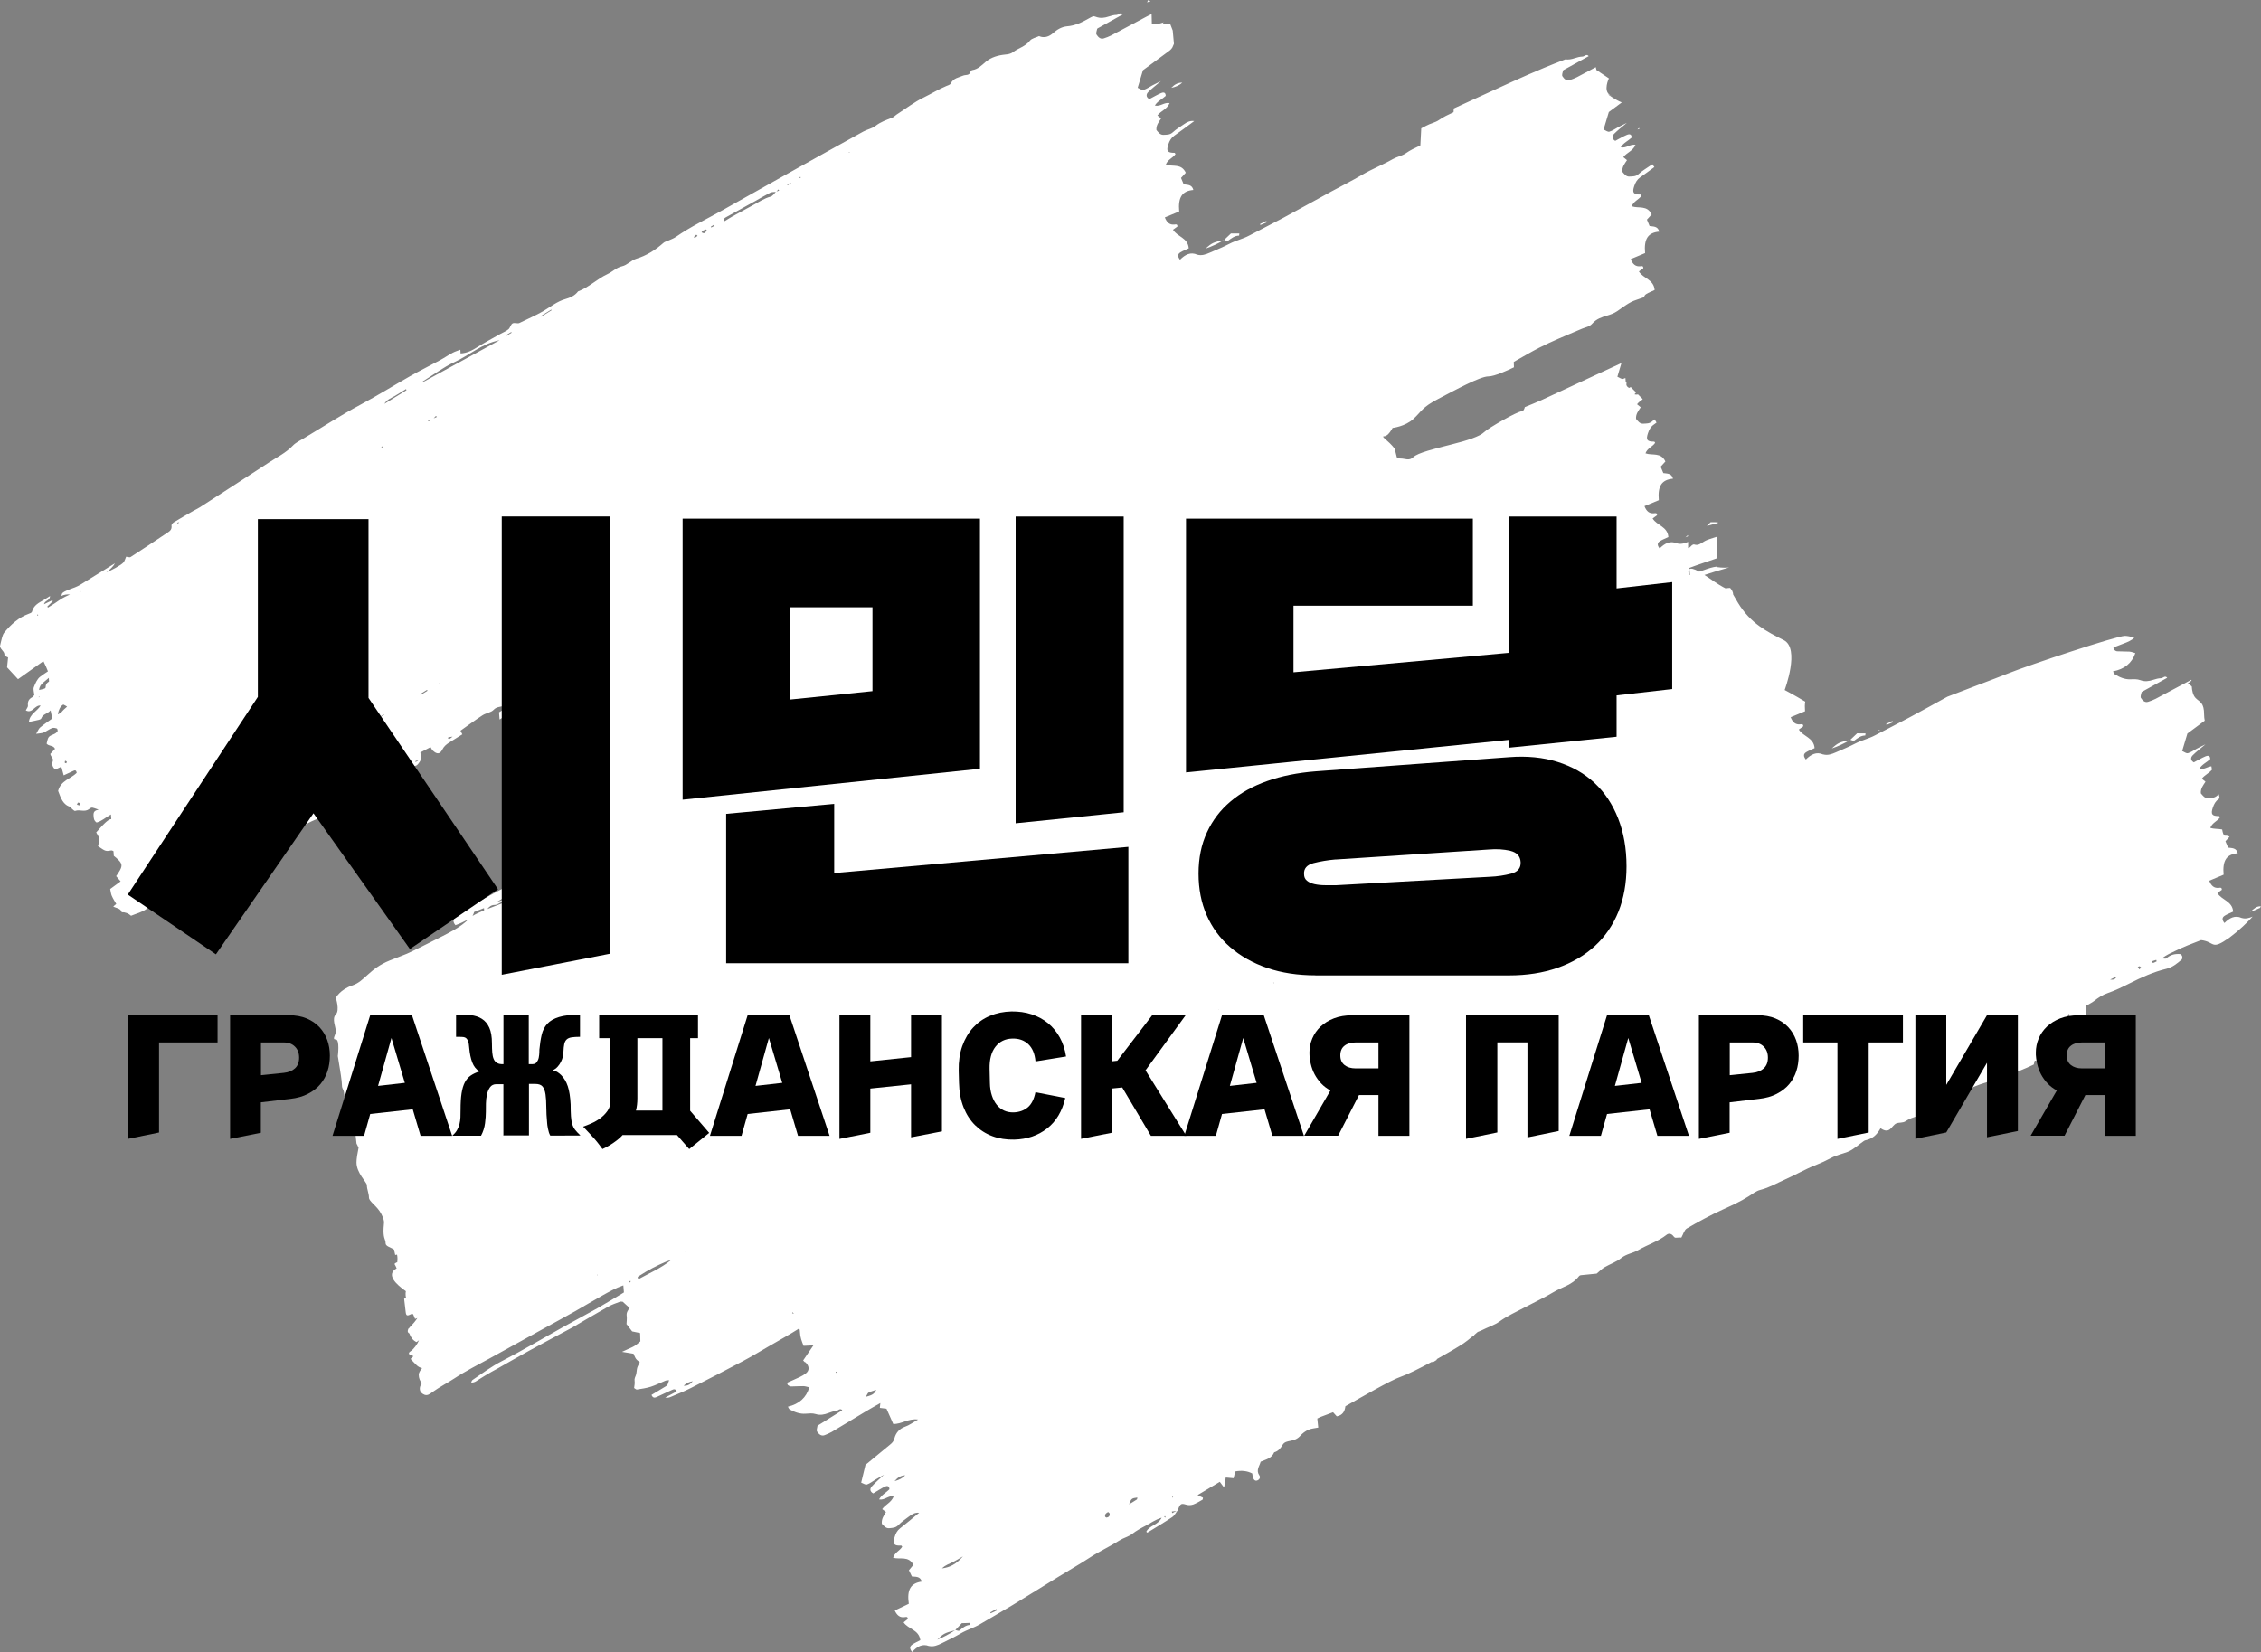
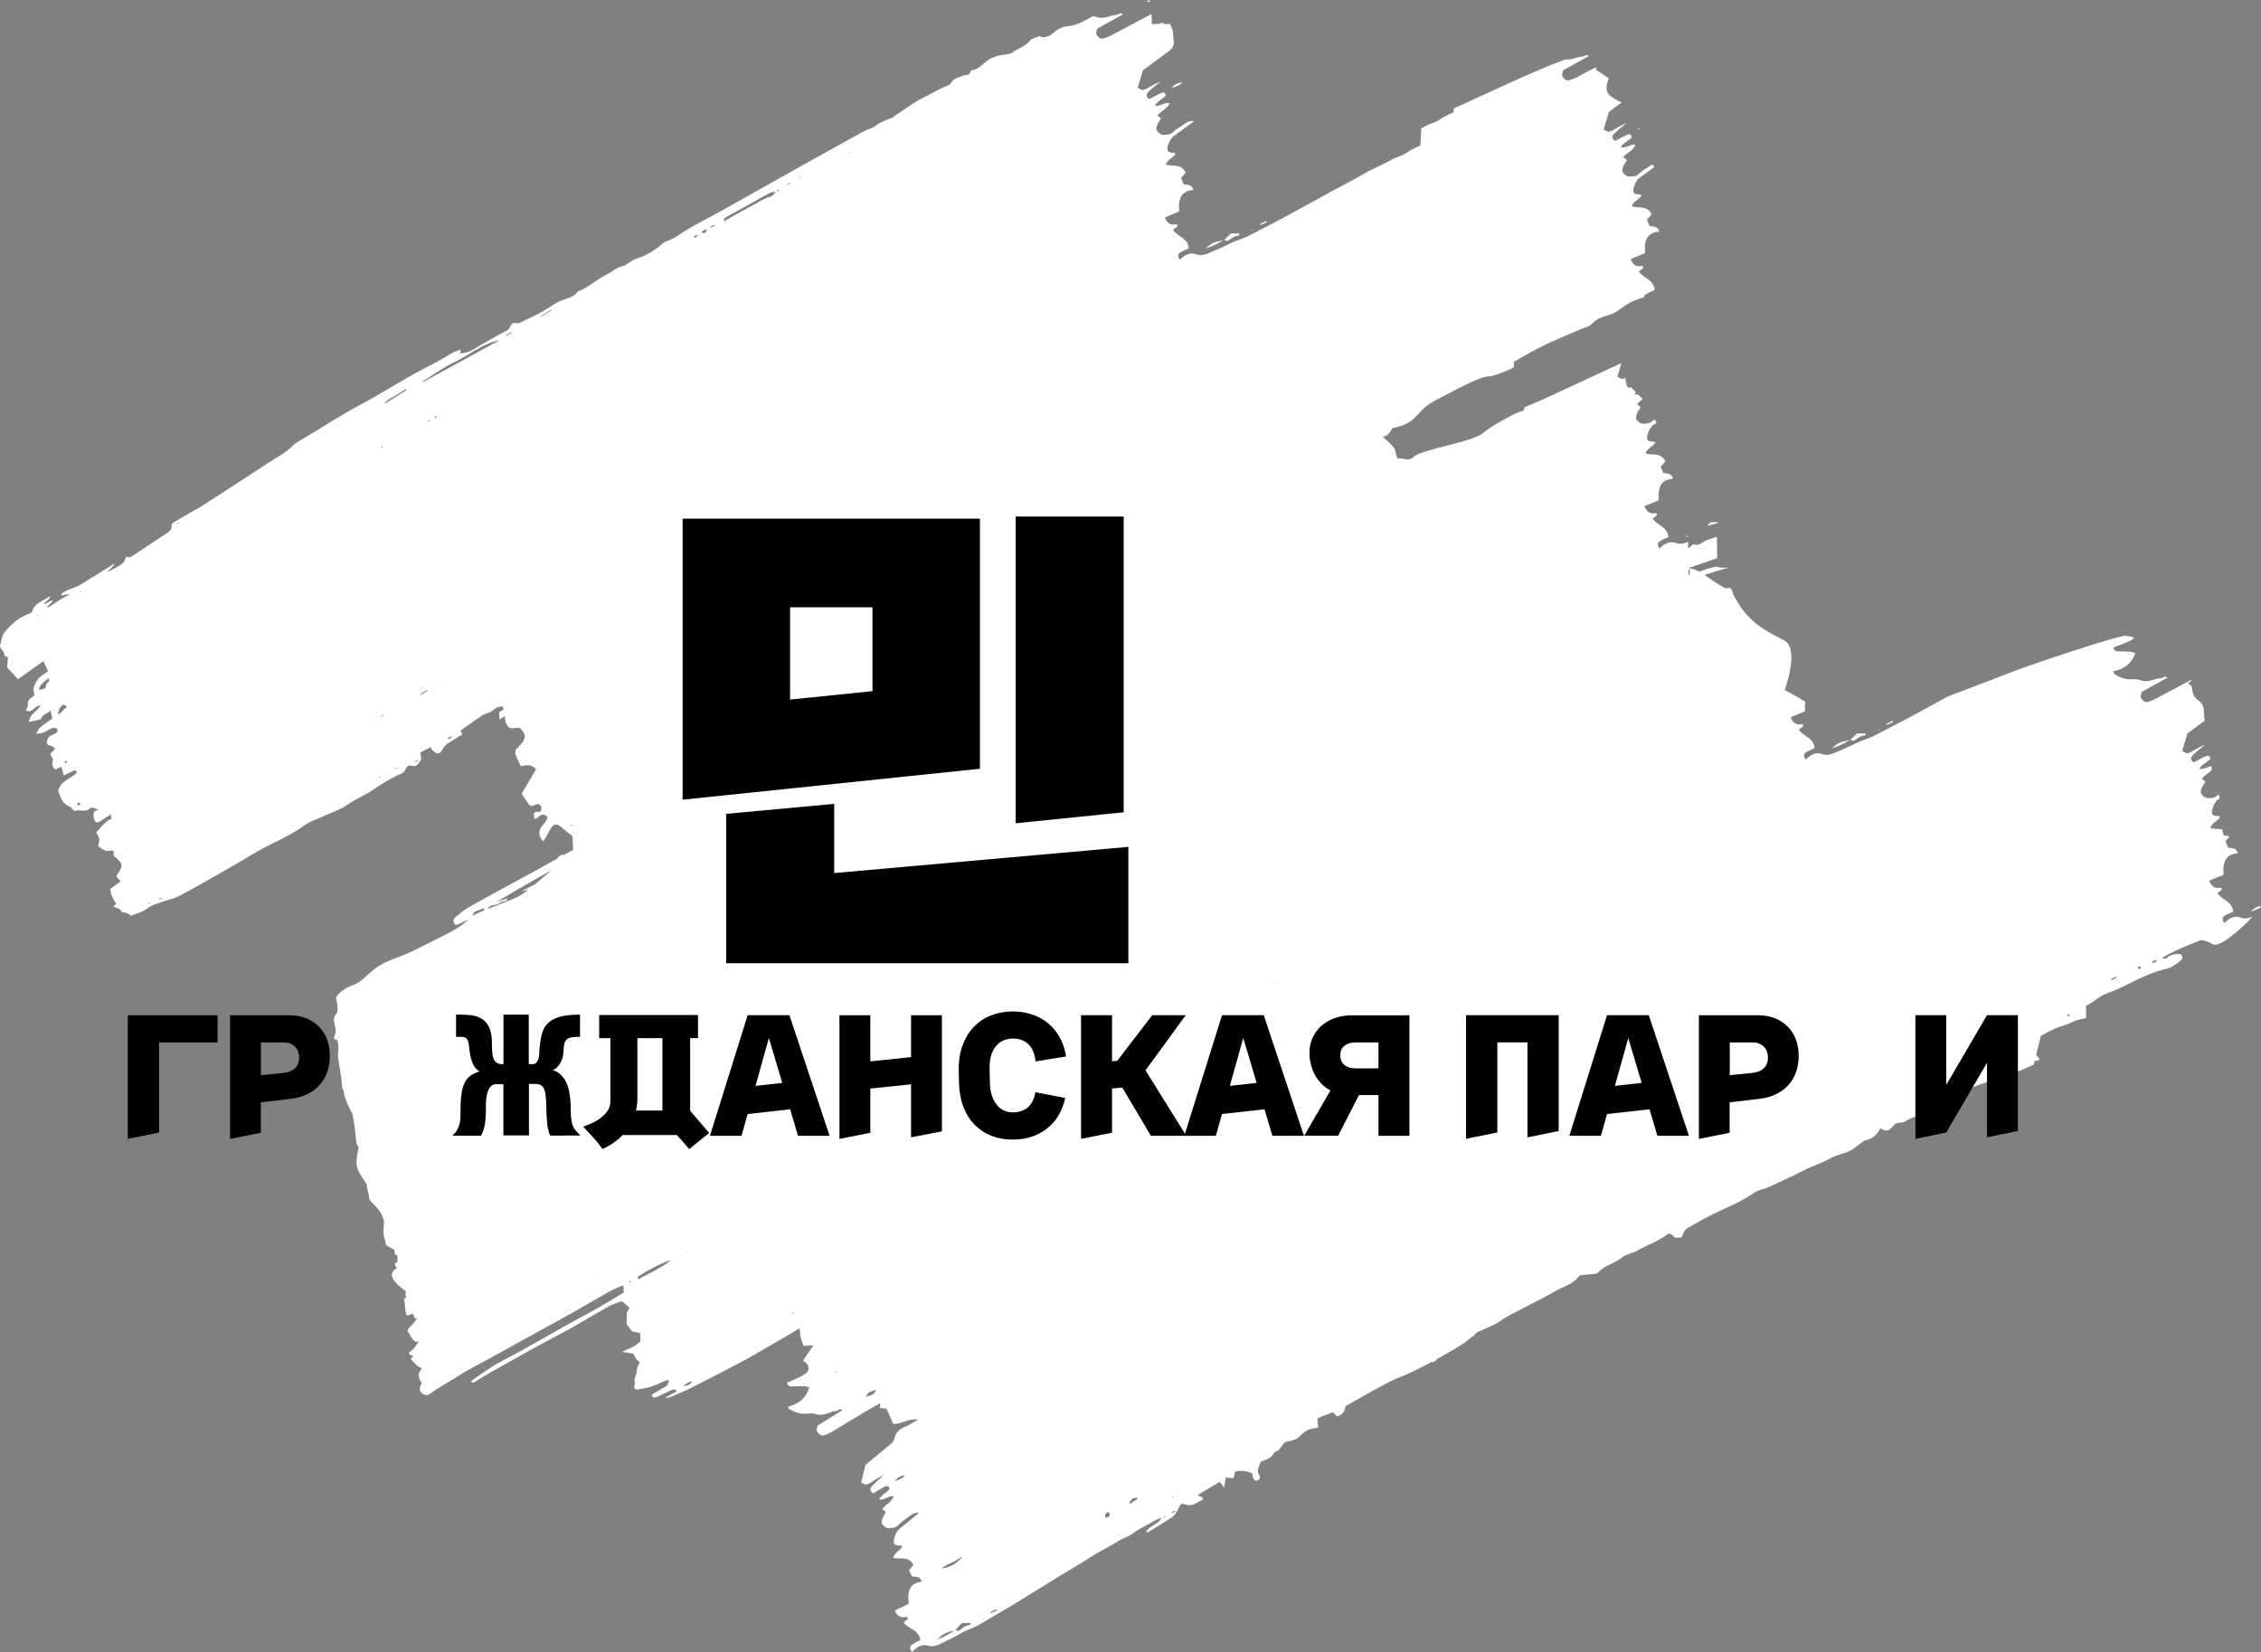
<svg xmlns="http://www.w3.org/2000/svg" id="_레이어_2" data-name="레이어 2" viewBox="0 0 357.39 261.18">
  <rect x="0" y="0" width="357.39" height="261.18" fill="#808080" stroke="none" />
  <defs>
    <style>
      .cls-1 {
        fill: #fff;
      }
    </style>
  </defs>
  <g id="_레이어_1-2" data-name="레이어 1">
    <path class="cls-1" d="M357.39,143.3c-.31-.05-.59,.05-.85,.19-.25,.16-.5,.37-.84,.67,.54-.18,1.07-.4,1.59-.65h-.05c.09-.12,.15-.21,.15-.21Zm-1.28,1.6c-.57,.24-1.15,.41-1.77,.23,0,0,0,0-.01,0-1.04-.47-1.91-.02-2.72,.8-.37-.47-.43-.86,.05-1.16,.39-.25,.83-.4,1.33-.64-.13-1.69-1.8-1.8-2.49-2.94l.7-.51c0-.42-.26-.34-.48-.31-.73,.07-1.19-.3-1.51-1.13,.81-.34,1.56-.65,2.27-.95-.2-2.24,.45-3.24,2.24-3.39-.23-.89-.92-.79-1.53-.89-.14-.33-.28-.67-.42-1.01,.21-.23,.42-.47,.65-.71-.24-.16-.41-.17-.73-.17-.2,0-.34-.39-.44-.98-.6-.13-1.27-.05-1.87-.26,.29-.81,1.12-1.04,1.53-1.66-.08-.11-.11-.2-.14-.2-1.14,.01-1.35-.29-.99-1.35,.19-.57,.45-1.02,.93-1.36,.05-.04,.1-.07,.15-.11l-.14-.62c-.07,.06-.16,.11-.23,.18-.47,.44-.96,.39-1.48,.42-.54,.03-.82-.4-1.13-.76-.06-.77,.38-1.28,.74-1.83-.17-.14-.34-.28-.58-.48,.44-.59,1.12-.84,1.6-1.42-.04-.18-.07-.36-.09-.54-.66,.08-1.21,.57-1.91,.39,.46-.73,1.17-1,1.72-1.52,.01-.61-.4-.58-.7-.46-.65,.27-1.27,.65-1.89,.97-.52-.3-.54-.74-.18-1.11,.56-.56,1.18-1.03,2.02-1.74-.62,.31-.98,.48-1.34,.67-.47,.25-.93,.59-1.43,.73-.26,.07-.59-.21-.91-.34,.27-.92,.51-1.71,.83-2.77,.84-.62,1.77-1.32,2.74-2.03-.06-.3-.1-.61-.1-.93,0-1.97-.66-1.97-1.32-2.63-.45-.45-.59-1.21-.63-1.85-.22-.19-.44-.38-.63-.57,.03,0,.05-.01,.08-.01,.18-.02,.35-.21,.51-.36,0-.03-.02-.08-.03-.11-.03,.02-.07,.03-.1,.05-1.86,.98-3.7,1.98-5.56,2.96-.37,.19-.76,.33-1.15,.46-.54,.18-.9-.21-1.16-.61-.11-.18,.03-.59,.1-.88,.02-.09,.18-.15,.29-.21,1.25-.7,2.51-1.39,3.77-2.09-.36-.43-.67,.07-1,.07-.4,.01-.82,.12-1.21,.25-.69,.23-1.34,.32-2.05,.05-.48-.18-1.03-.15-1.56-.13-.91,.03-1.71-.32-2.48-.8-.12-.08-.17-.29-.27-.46q2.71-.5,3.53-2.88c-.32-.09-.63-.22-.94-.24-.64-.04-1.29-.01-1.93-.05-.16-.01-.33-.11-.46-.22-.08-.06-.08-.22-.14-.38,.68-.26,1.38-.52,2.07-.8,.33-.14,.66-.3,.95-.5,.12-.08,.2-.18,.27-.27-.59-.17-1.1-.27-1.46-.27-1.32,0-15.13,4.6-18.42,5.92-2.4,.96-6.88,2.61-9.65,3.7-2.01,1.11-4.02,2.22-6.04,3.3-1.8,.97-3.62,1.87-5.42,2.82-1,.53-2.09,.76-3.09,1.28-1.01,.53-2.06,.95-3.09,1.4-.64,.28-1.3,.52-2,.32,0,0,0,.01-.01,.01-1.04-.47-1.91-.02-2.72,.8-.37-.47-.43-.86,.05-1.16,.39-.24,.83-.4,1.33-.64-.13-1.69-1.8-1.8-2.49-2.94l.7-.51c0-.42-.26-.33-.48-.31-.73,.07-1.19-.3-1.51-1.13,.81-.34,1.56-.65,2.27-.94-.05-.59-.04-1.09,.03-1.52-1.76-1.06-3.25-1.84-3.25-1.84,0,0,2.48-6.58-.15-7.89-2.63-1.32-5.26-2.63-7.24-5.92-.36-.6-.59-1-.75-1.28-.01-.42-.2-.73-.48-1.05-.24,0-.47,.03-.7,.08-.48-.23-1.27-.68-2.67-1.67-.25-.18-.47-.33-.69-.46,1.24-.4,2.49-.79,3.75-1.14,.05-.01,.1-.02,.16-.04-.99,.1-1.9-.06-1.9-.06v-.09c-.73,.08-1.43,.31-2.13,.57-.23,.09-.47,.16-.7,.24-.88-.49-1.34-.55-1.55-.41l.08,.92s-.09,.03-.13,.04c-.12-.34-.21-.8,.05-.96v-.19c.33-.12,.68-.26,1.03-.38,1.11-.39,2.23-.77,3.35-1.15l-.04-3.39c-.77,.27-1.47,.4-2.06,.77-.5,.31-.91,.67-1.53,.45-.14-.05-.39,.12-.51,.27-.12,.15-.27,.25-.45,.31v-.99c-.57,.24-1.15,.41-1.77,.23,0,0,0,.01-.01,.01-1.04-.47-1.91-.02-2.72,.8-.37-.47-.43-.86,.05-1.16,.39-.25,.83-.4,1.33-.64-.13-1.69-1.8-1.8-2.49-2.94l.7-.51c0-.42-.26-.33-.48-.31-.73,.07-1.19-.3-1.51-1.13,.81-.34,1.56-.65,2.27-.94-.2-2.24,.45-3.24,2.24-3.4-.23-.89-.92-.79-1.53-.89-.14-.33-.28-.67-.42-1.01,.24-.27,.48-.53,.75-.82-.71-1.51-2.05-.9-3.15-1.29,.29-.81,1.12-1.04,1.53-1.66-.08-.11-.11-.19-.14-.19-1.15,.01-1.35-.28-.99-1.35,.19-.57,.45-1.03,.94-1.36,.14-.1,.27-.2,.41-.3l-.3-.51c-.11,.09-.23,.16-.33,.26-.47,.44-.96,.39-1.48,.42-.54,.03-.82-.39-1.13-.76-.06-.77,.38-1.28,.74-1.83-.17-.14-.34-.28-.58-.48,.25-.33,.57-.55,.89-.78l-.05-.09-.68-.68c-.18,.03-.36,.04-.56-.02,.07-.12,.16-.2,.25-.3l-.85-.85c-.09,.05-.18,.1-.27,.14-.38-.22-.49-.51-.38-.79l-.14-.13-.05-.65c-.12,.05-.24,.1-.36,.14-.26,.07-.59-.21-.91-.34,.22-.73,.41-1.38,.64-2.16-1.36,.62-2.71,1.25-4.07,1.88-2.87,1.32-5.73,2.68-8.6,3.99-.86,.39-1.73,.73-2.6,1.09-.09,.37-.25,.67-.51,.67-.66,0-5.26,2.63-5.92,3.29s-2.63,1.32-5.26,1.97c-2.63,.66-5.26,1.32-5.92,1.97-.66,.66-1.31,.23-1.97,.23s-.66-.23-.66-.23l-.33-1.32c-.99-1.32-2.3-1.97-1.65-1.97s1.32-1.32,1.32-1.32c0,0,1.97-.21,3.29-1.42s1.32-1.82,3.95-3.18c2.63-1.37,6.58-3.54,7.89-3.54,.98,0,3.06-.96,4.05-1.44l-.03-.85c.17-.1,.34-.2,.5-.29,1.15-.65,2.3-1.33,3.47-1.93,1.01-.52,2.04-.99,3.07-1.44,1.25-.55,2.51-1.06,3.76-1.6,.55-.23,1.17-.3,1.6-.79,.68-.78,1.53-1.03,2.36-1.28,.57-.17,1.1-.36,1.61-.71,.96-.66,1.9-1.42,2.95-1.75,.43-.14,.86-.29,1.29-.45,.01-.18,.11-.35,.33-.49,.39-.25,.83-.4,1.33-.64-.13-1.69-1.8-1.8-2.49-2.94l.7-.51c0-.42-.26-.34-.48-.31-.73,.07-1.19-.3-1.51-1.13,.82-.34,1.56-.65,2.27-.95-.2-2.24,.45-3.24,2.24-3.39-.23-.89-.92-.79-1.53-.89-.14-.33-.28-.67-.42-1.01,.24-.26,.48-.53,.75-.82-.71-1.51-2.05-.91-3.15-1.29,.29-.81,1.12-1.04,1.53-1.66-.08-.11-.11-.2-.14-.2-1.14,.01-1.35-.29-.99-1.35,.19-.57,.45-1.02,.93-1.36,.75-.52,1.49-1.07,2.25-1.63-.15-.19-.24-.33-.3-.44-.14,.07-.27,.16-.4,.25-.59,.42-1.23,.77-1.76,1.27-.47,.44-.96,.39-1.48,.42-.54,.03-.82-.4-1.13-.76-.06-.77,.38-1.28,.74-1.83-.17-.14-.34-.28-.58-.48,.56-.74,1.49-.94,1.93-1.94-.86-.17-1.49,.6-2.34,.38,.46-.73,1.17-1,1.72-1.52,.02-.61-.4-.58-.7-.46-.65,.27-1.27,.65-1.89,.97-.52-.3-.54-.74-.18-1.11,.56-.56,1.18-1.03,2.02-1.74-.62,.31-.98,.48-1.34,.67-.48,.25-.93,.59-1.43,.73-.26,.07-.59-.21-.91-.34,.27-.92,.51-1.71,.83-2.77,.64-.47,1.33-.99,2.05-1.52-.36-.14-.89-.39-1.62-.88-1.55-1.03,.9,.37-.24-.29-1.13-.66-.18-2.63-.18-2.63l-1.97-1.32-.1-.45c-.99,.53-1.98,1.06-2.97,1.58-.37,.19-.76,.33-1.15,.46-.54,.18-.9-.21-1.16-.61-.11-.18,.03-.59,.1-.88,.02-.09,.18-.15,.29-.21,1.25-.7,2.51-1.39,3.77-2.08-.36-.43-.67,.07-1,.07-.4,.01-.82,.12-1.21,.25-.5,.17-.99,.26-1.49,.19-1.11,.43-2.22,.86-3.32,1.32-3.45,1.43-6.85,3.03-10.26,4.58-1.35,.61-2.7,1.24-4.05,1.86l-.03,.58s-.07,.04-.11,.06c-.76,.35-1.49,.69-2.19,1.18-.61,.42-1.37,.54-2.05,.92-.25,.14-.51,.27-.76,.4l-.14,2.7s-.07,.04-.11,.06c-.76,.35-1.49,.69-2.19,1.18-.61,.42-1.37,.54-2.05,.92-1.59,.91-3.29,1.56-4.88,2.5-1.6,.94-3.25,1.76-4.87,2.64-2.52,1.38-5.04,2.78-7.57,4.15-1.79,.96-3.62,1.87-5.42,2.82-1,.53-2.09,.76-3.09,1.28-1.01,.53-2.06,.95-3.09,1.4-.64,.28-1.3,.52-2,.32,0,0,0,0,0,0-1.04-.47-1.91-.02-2.72,.8-.37-.47-.43-.86,.05-1.16,.39-.25,.83-.4,1.33-.64-.13-1.69-1.8-1.8-2.49-2.94l.7-.51c0-.42-.26-.34-.48-.31-.73,.07-1.19-.3-1.51-1.13,.81-.34,1.56-.65,2.27-.94-.2-2.24,.45-3.24,2.24-3.4-.23-.89-.92-.79-1.53-.89-.14-.33-.28-.67-.42-1.01,.24-.26,.48-.53,.75-.82-.71-1.52-2.05-.91-3.15-1.29,.29-.81,1.12-1.04,1.53-1.66-.08-.11-.11-.2-.14-.2-1.14,.01-1.35-.28-.99-1.35,.19-.57,.45-1.02,.93-1.36,1.04-.72,2.06-1.5,3.16-2.31-.67-.09-1.15,.16-1.61,.49-.59,.42-1.23,.77-1.76,1.27-.47,.44-.96,.39-1.48,.42-.54,.03-.82-.4-1.13-.76-.06-.77,.38-1.28,.74-1.83-.17-.14-.34-.28-.58-.48,.56-.74,1.49-.94,1.93-1.95-.86-.17-1.49,.6-2.34,.38,.46-.73,1.17-1,1.72-1.52,0-.61-.4-.58-.7-.46-.65,.27-1.27,.65-1.89,.97-.52-.3-.54-.74-.18-1.11,.56-.56,1.18-1.03,2.02-1.74-.62,.31-.98,.48-1.34,.67-.48,.25-.93,.59-1.43,.73-.26,.07-.59-.21-.91-.34,.27-.92,.51-1.71,.83-2.77,1.21-.9,2.62-1.95,4.04-2.98,.34-.25,.6-.46,.76-.97,.03-.08,.07-.15,.1-.23l-.19-2.1c-.13-.33-.26-.69-.4-1.04h-1.23c.07-.08,.14-.17,.2-.26-.3,.09-.6,.18-.89,.26-.67,0-.98,.04-.98,.04l-.04-1.61c-.28,.14-.57,.28-.84,.43-1.85,.98-3.7,1.98-5.56,2.96-.37,.19-.76,.33-1.15,.46-.54,.18-.9-.21-1.16-.61-.11-.18,.03-.59,.1-.88,.02-.09,.18-.15,.29-.21,1.25-.7,2.51-1.39,3.77-2.09-.35-.43-.67,.07-1,.08-.4,0-.81,.12-1.21,.25-.69,.23-1.34,.32-2.05,.05-.13-.05-.27-.08-.41-.1-.25,.11-.49,.23-.73,.37-1.07,.61-2.16,1.13-3.41,1.23-.81,.07-1.55,.48-2.22,1.08-.62,.55-1.39,.83-2.21,.47-.5,.24-1.14,.33-1.46,.74-.73,.93-1.81,1.14-2.66,1.8-.35,.27-.79,.34-1.24,.38-1.09,.11-2.2,.41-3.07,1.15-.66,.57-1.25,1.17-2.11,1.3-.1,.01-.26,.1-.27,.18-.16,.76-.78,.52-1.2,.7-.7,.31-1.51,.36-1.95,1.24-.11,.22-.46,.3-.72,.41-1.22,.51-2.36,1.22-3.55,1.8-1.5,.73-2.87,1.79-4.3,2.71-.23,.15-.43,.39-.68,.49-.92,.35-1.83,.66-2.65,1.3-.56,.43-1.31,.55-1.94,.9-3.84,2.12-7.68,4.25-11.51,6.4-3.59,2.01-7.17,4.03-10.75,6.04-2.46,1.38-5,2.57-7.34,4.2-.37,.26-.8,.4-1.21,.59-.25,.12-.55,.17-.75,.35-1.3,1.15-2.7,2.03-4.32,2.52-.78,.24-1.44,1.01-2.22,1.18-.91,.2-1.53,.88-2.33,1.25-1.62,.75-2.95,2.11-4.64,2.73-.51,.7-1.29,1.01-1.99,1.21-1.31,.36-2.37,1.24-3.51,1.91-1.23,.71-2.51,1.25-3.76,1.87-.31,.15-.79-.1-1.09,.07-.29,.16-.38,.7-.65,.93-.39,.32-.87,.5-1.31,.75-1.18,.67-2.37,1.29-3.52,2.02-.87,.55-1.73,1.01-2.74,1.05-.01-.16-.01-.31-.03-.59-.43,.17-.85,.28-1.23,.49-.69,.37-1.34,.82-2.03,1.19-1.58,.86-3.19,1.65-4.75,2.54-2.59,1.47-5.13,3.06-7.76,4.46-3.08,1.64-6.02,3.56-9.02,5.35-.58,.35-1.22,.64-1.69,1.13-1.11,1.16-2.48,1.82-3.75,2.65-3.64,2.39-7.3,4.75-10.96,7.11-.33,.21-.68,.37-1.02,.56-1.02,.59-2.05,1.18-3.06,1.79-.17,.1-.41,.37-.39,.51,.11,.73-.36,.96-.78,1.24-1.89,1.26-3.77,2.52-5.68,3.75-.18,.11-.49-.03-.71-.05-.13,.3-.22,.67-.43,.92-.36,.43-2.03,1.32-2.71,1.55q.99-.72,1.37-1.42c-1.59,.99-3.07,1.91-4.56,2.82-.58,.35-1.14,.75-1.76,.98-.66,.24-1.59,.55-1.97,.89-.09,.08-.11,.27-.19,.47q.66-.31,1.37-.23c-.5,.24-.89,.4-1.25,.62-.39,.23-.75,.51-1.13,.76-.36,.24-.74,.46-1.1,.69-.03-.06-.07-.12-.1-.17l.87-.84c-.03-.05-.06-.09-.1-.14-.41,.2-.82,.39-1.3,.62,.16-.64,.91-.5,.97-1.3-.41,.25-.69,.44-.98,.61-.77,.45-1.61,.81-1.89,1.89-.04,.15-.34,.25-.53,.32-1.55,.57-2.78,1.66-3.85,2.97-.17,.21-.27,.52-.35,.8-.13,.46-.22,.93-.32,1.33,.1,.62,.76,.8,.71,1.47,0,.1,.43,.24,.57,.32-.06,.57-.12,1.15-.16,1.57,.63,.68,1.16,1.25,1.73,1.87,1.32-.94,2.66-1.89,4.01-2.85,.3,.61,.57,1.18,.72,1.61-.42,.28-.85,.56-1.25,.87-.46,.36-.75,1.04-.98,1.64-.13,.33,.04,.8,.08,1.23-.11,.12-.21,.29-.35,.36-.5,.27-.74,.65-.66,1.31,.03,.22-.21,.48-.34,.76,1.04,.57,1.41-.88,2.34-.76-.57,.94-1.71,1.31-1.85,2.59,.53-.11,1.04-.2,1.56-.33,.14-.03,.35-.11,.39-.22,.26-.74,.96-.68,1.48-1.28,.11,.55,.18,.88,.26,1.29-.65,.47-1.31,.91-1.92,1.42-.22,.18-.33,.52-.62,1,.55-.09,.88-.08,1.17-.2,.46-.2,.87-.53,1.34-.71,.23-.09,.53-.01,.78,.07,.06,.02,.14,.36,.09,.44-.13,.18-.33,.34-.52,.42-.94,.4-.95,.39-1.21,1.52,.34,.46,1.06,.22,1.33,.83-.28,.3-.54,.58-.75,.81,.1,.51,.59,.66,.37,1.23-.16,.41,.01,.93,.44,1.23l.94-.44c.14,.5,.24,.88,.37,1.36,.59-.27,1.08-.51,1.58-.73,.22-.1,.42-.08,.48,.34-.96,.94-2.53,1.22-2.94,2.85,.43,1.13,.78,2.24,1.98,2.53,.08,.02,.11,.22,.19,.29,.17,.14,.4,.39,.53,.34,.73-.27,1.52,.27,2.23-.31,.41-.33,.46-.24,1.48,.12-.57,.11-.84,.3-.81,.87,.02,.45,.03,.84,.48,1.16,.76-.19,1.41-.78,2.13-1.19,.05-.03,.09-.06,.14-.09,.03,.27,.05,.51,.05,.71v.03c-.33,.01-.69,.34-.98,.6-.49,.46-.93,.99-1.4,1.5,.19,.38,.44,.68,.48,1.01,.04,.39-.12,.79-.19,1.17,1.2,.83,1.19,.83,2.13,.67,.09,0,.2,.07,.31,.12,.02,.23,.03,.48,.05,.74,.25,.21,.52,.41,.75,.66,.54,.55,.6,.92,.23,1.6-.18,.34-.42,.65-.61,.95,.28,.32,.48,.56,.71,.82-.6,.44-1.1,.81-1.65,1.21,.09,.39,.11,.77,.25,1.08,.2,.46,.47,.87,.71,1.28-.17,.15-.29,.25-.48,.41,.51,.29,1.15,.24,1.35,.91,.55-.03,1.04,.17,1.47,.55,.86-.36,1.77-.56,2.47-1.1,.81-.62,1.7-.82,2.58-1.13,.83-.3,1.72-.47,2.51-.88,2.33-1.23,4.63-2.54,6.93-3.85,1.81-1.03,3.59-2.11,5.39-3.16,2.42-1.42,5.05-2.36,7.36-4.06,1.03-.76,2.3-1.14,3.46-1.68,1.16-.55,2.42-.93,3.47-1.67,1.12-.78,2.33-1.34,3.49-2,.15-.08,.28-.2,.42-.29,.99-.63,1.96-1.32,3-1.84,.54-.27,1.08-.62,1.62-.79,.71-.22,.65-1.13,1.24-1.34,1.13,.26,1.26,.19,1.95-1-.01,0-.02,.01-.03,.02-.04-.34-.08-.67-.13-1.05,.56-.29,1.09-.57,1.61-.84,.16,.26,.23,.44,.36,.55,.64,.59,1.11,.6,1.49-.15,.27-.53,.63-.82,1.06-1.1,.7-.45,1.41-.88,2.11-1.32-.13-.25-.2-.4-.29-.58,1.18-.83,2.32-1.68,3.49-2.44,.56-.36,1.34-.41,1.77-.88,.41-.43,.91-.43,1.37-.54,.08,.16,.16,.32,.22,.49-.26,.16-.51,.32-.76,.47,.03,.41,.06,.7,.09,1.13,.29-.18,.57-.36,.84-.53-.01,1.16,.46,1.89,1.06,1.92,.42,.02,.82-.18,1.24-.04,.25,.09,.61,.6,.79,1.03,.1,.23-.01,.83-.15,1.03-.36,.51-.81,.88-1.2,1.34-.07,.09-.06,.35-.12,.7,.25,.55,.54,1.2,.88,1.94,.82-.15,1.59-.39,2.43,.47l-2.29,3.9c.51,.74,.94,1.36,1.22,1.77,.82,.58,1.16-.77,1.88,.21,.13,1.22-.47,.75-.82,.87-.28,.1-.53,.33-.2,1.12,.65-.08,1.02-1.3,2.01-.31-.22,.95-.82,1.17-1.13,1.85-.26,.56-.23,1.26,.48,2.03,.38-.66,.78-1.34,1.17-2.05,.4-.73,.9-.9,1.63-.26,.55,.49,1.11,.9,1.8,1.45,.04,.74,.07,1.47,.11,2.18-.43,.23-.86,.45-1.28,.68-.1,.05-.19,.11-.28,.16-.01-.03-.03-.06-.04-.08-.42,0-.72,.25-.94,.63-1.08,.6-2.16,1.21-3.24,1.8-1.87,1.03-3.75,2.03-5.62,3.05-1.73,.95-3.47,1.88-5.19,2.87-.62,.36-1.18,.86-1.76,1.31-.2,.15-.44,.32-.53,.54-.12,.32,.02,.64,.27,.94,.71-.22,1.37-.6,2.06-.93-1.29,1.26-2.63,1.94-6.5,3.87-3.95,1.97-2.63,1.32-5.92,2.63-3.29,1.32-3.95,3.29-5.92,3.95-1.97,.66-2.63,1.97-2.63,1.97,0,0,.66,1.97,0,2.63s0,1.97,0,2.63-.66,1.32,0,1.32,.32,2.63,.32,2.63l.32,1.97s.33,1.97,.33,2.63,.33,.66,.33,1.32,1.35,3.29,1.35,3.29l.33,1.97,.29,2.63s.14,.27,.33,.66c-.19,.92-.33,1.78-.33,2.34,0,1.68,1.64,3.14,1.64,3.58,0,.66,.33,1.32,.33,1.97s1.32,1.32,1.97,2.63c.66,1.32,.33,1.32,.33,2.63s.33,1.32,.33,1.97c0,.5,.81,.62,1.35,1.01,.05,.28,.09,.55,.17,.84,.1-.03,.2-.04,.29-.06,.09,.41,.08,.82,.03,1.22-.13,0-.28,.1-.44,.25,.11,.23,.27,.46,.34,.68v.02c-1.76,.99-.02,2.58,1.46,3.61-.02,.13-.04,.24-.04,.33,0,.23,0,.46,.07,.69l-.3,.18c.09,.73,.17,1.39,.24,2.05,.07,.66,.22,.72,.92,.36,.07-.03,.17,.02,.26,.03,.1,.24,.2,.48,.31,.75,.14-.05,.25-.1,.36-.14-.26,.43-.64,.88-1.09,1.33-.11,.11-.21,.23-.3,.36-.03,0-.07,.02-.1,.04l.03,.09c-.14,.3-.04,.49,.19,.61,.21,.58,.52,1.07,1.13,1.37,.13-.09,.27-.19,.4-.29-.26,.62-.8,1.39-1.36,1.76-.5,.34-.15,.59,.49,.75-.16,.15-.32,.3-.46,.44,.33,.35,.61,.66,.91,.95,.28,.28,.59,.44,.91,.5-.29,.36-.53,.73-.53,1.04,0,.57,.2,.98,.48,1.35-.04,.09-.09,.18-.15,.28-.26,.42-.18,.99,.09,1.23,.32,.3,.7,.48,1.13,.29,.23-.11,.44-.27,.65-.42,1.1-.79,2.3-1.4,3.43-2.14,1.83-1.2,3.79-2.18,5.7-3.23,2.68-1.49,5.37-2.97,8.06-4.45,1.78-.98,3.56-1.94,5.33-2.94,1.45-.82,2.88-1.69,4.33-2.5,1.03-.57,2.06-1.17,3.29-1.59,.03,.41,.06,.72,.09,1.12-1.41,.84-2.78,1.7-4.18,2.49-1.76,1-3.55,1.93-5.32,2.92-3.27,1.82-6.5,3.75-9.82,5.46-1.63,.84-3.09,1.93-4.6,2.96-.11,.07-.16,.25-.23,.39,.42,.09,.74-.14,1.09-.38,.69-.46,1.42-.87,2.13-1.29,.31-.18,.64-.35,.95-.52,1.67-.94,3.33-1.91,5.02-2.83,2.23-1.22,4.46-2.4,6.7-3.6,.05-.03,.09-.05,.14-.08,1.88-1.1,3.76-2.21,5.65-3.28,.58-.33,1.22-.53,1.84-.77,.14-.05,.3,0,.44,0,.36,.33,.7,.63,1.09,.99-.31,.41-.53,.75-.46,1.26,.06,.43-.02,.89-.03,1.28,.33,.44,.63,.81,.89,1.16,.48,.1,.91,.19,1.26,.26,.01,.48,.02,.83,.04,1.31-.23,.18-.54,.48-.88,.7-.35,.22-.74,.37-1.11,.54-.3,.14-.61,.28-.91,.42,.58,.09,1.15,.19,1.82,.3,.1,.21,.2,.53,.38,.79,.17,.24,.43,.4,.61,.56-.15,.31-.32,.58-.41,.88-.1,.37-.08,.78-.2,1.14-.11,.31-.27,.55-.21,.94,.06,.36-.04,.74-.08,1.11,.18,.1,.32,.26,.44,.24,.75-.12,1.5-.22,2.22-.45,.78-.25,1.52-.64,2.29-.95,.17-.07,.36-.05,.58-.08-.24,.78-.23,.79-.56,.99-.74,.45-1.49,.9-2.22,1.34,.22,.54,.54,.45,.82,.33,.8-.35,1.58-.76,2.38-1.1,.23-.1,.56-.29,.78,.22-.62,.33-1.21,.65-1.81,.97,.35,.07,.65,0,.93-.13,1.04-.45,2.1-.86,3.12-1.38,2.73-1.38,5.45-2.78,8.15-4.21,1.42-.75,2.8-1.59,4.2-2.4,1.6-.93,3.22-1.82,4.8-2.82,.06,.2,.1,.42,.1,.63,.03,.77,.28,1.41,.57,2.13,.48-.02,.98-.05,1.55-.07-.57,.84-1.09,1.61-1.62,2.38,.09,.09,.15,.17,.23,.24,.05,.04,.12,.03,.16,.07,.62,.62,.63,1.29,.01,1.76-.29,.22-.61,.39-.93,.55-.67,.32-1.35,.61-2.02,.91,.06,.16,.08,.32,.16,.38,.14,.1,.32,.2,.48,.2,.64,0,1.29-.06,1.93-.05,.31,0,.62,.12,.95,.19q-.7,2.43-3.38,3.06c.1,.16,.16,.38,.29,.44,.79,.43,1.61,.74,2.52,.67,.52-.04,1.08-.1,1.56,.05,.73,.23,1.37,.1,2.04-.16,.38-.15,.79-.28,1.19-.31,.33-.03,.62-.54,1-.13-1.22,.76-2.44,1.52-3.65,2.28-.1,.06-.26,.13-.28,.22-.06,.3-.18,.71-.05,.89,.27,.39,.66,.76,1.19,.55,.38-.15,.77-.31,1.13-.52,1.8-1.07,3.6-2.17,5.4-3.25,.71-.43,1.44-.83,2.27-1.3-.04,.36-.06,.54-.08,.76,.36,.05,.75,.09,1.05,.13,.22,.5,.4,.9,.58,1.3,.17,.38,.34,.76,.49,1.11,1.32,.05,2.39-.91,3.93-.7-.84,.48-1.43,.92-2.07,1.14-.87,.31-1.44,.94-1.67,1.83-.13,.51-.38,.74-.71,1.01-1.36,1.11-2.71,2.22-3.87,3.19-.26,1.08-.46,1.88-.68,2.81,.32,.11,.67,.38,.92,.29,.49-.17,.93-.53,1.39-.8,.35-.21,.71-.4,1.3-.74-.8,.75-1.4,1.26-1.93,1.85-.35,.38-.3,.82,.23,1.1,.6-.36,1.2-.76,1.83-1.07,.3-.14,.71-.19,.73,.42-.52,.54-1.22,.85-1.64,1.6,.86,.18,1.44-.63,2.32-.5-.39,1.03-1.3,1.27-1.83,2.04,.25,.18,.43,.32,.6,.45-.33,.56-.74,1.1-.65,1.86,.33,.34,.63,.75,1.17,.7,.51-.05,1.01-.04,1.45-.5,.5-.53,1.12-.92,1.7-1.37,.45-.35,.92-.63,1.58-.57-1.06,.87-2.03,1.7-3.03,2.47-.46,.36-.7,.83-.86,1.41-.3,1.08-.09,1.37,1.06,1.3,.03,0,.07,.08,.15,.19-.38,.64-1.2,.91-1.44,1.74,1.11,.32,2.42-.35,3.21,1.12-.25,.31-.48,.59-.71,.86,.16,.33,.31,.66,.47,.98,.61,.07,1.29-.06,1.57,.81-1.77,.25-2.38,1.28-2.06,3.51-.7,.33-1.42,.68-2.22,1.06,.37,.81,.85,1.16,1.57,1.05,.22-.03,.47-.13,.5,.29-.21,.17-.42,.34-.67,.54,.75,1.1,2.42,1.13,2.64,2.81-.49,.26-.92,.44-1.29,.71-.46,.32-.38,.71,0,1.16,.77-.86,1.61-1.35,2.67-.94,0,0,0-.01,0-.01,.71,.16,1.35-.11,1.98-.42,1.01-.51,2.04-.98,3.02-1.56,.98-.58,2.05-.87,3.02-1.44,1.75-1.04,3.52-2.04,5.27-3.1,2.46-1.49,4.89-3.03,7.34-4.53,1.57-.97,3.18-1.87,4.73-2.89,1.54-1.02,3.2-1.76,4.75-2.75,.66-.42,1.41-.57,2-1.03,.68-.52,1.39-.91,2.13-1.29,.75-.39,1.44-.93,2.53-1.27-.63,1.23-1.95,1.2-2.43,2.22,.08,.06,.15,.15,.17,.14,1.32-.81,2.65-1.6,3.94-2.46,.32-.21,.53-.63,.78-.97h.02c.46-1.12,.53-1.25,1.36-1,.57,.17,1.03,.08,1.51-.17,.37-.19,.74-.38,1.1-.6,.06-.04,.06-.21,.08-.32-.24-.11-.47-.23-.86-.41,1.29-.77,2.39-1.43,3.52-2.1,.18,.24,.37,.49,.68,.91,.11-.66,.18-1.09,.26-1.59,.44,.04,.83,.07,1.24,.11,.08-.36,.17-.73,.25-1.07q1.54-.29,2.7,.32c.03,.17,.04,.37,.09,.55,.14,.5,.4,.69,.74,.54,.32-.14,.5-.48,.3-.77-.58-.83,0-1.44,.2-2.18,.79-.35,1.72-.49,2.14-1.49,.61-.16,.99-.6,1.32-1.17,.28-.48,.77-.55,1.24-.64,.58-.11,1.11-.29,1.56-.8,.35-.4,.81-.74,1.28-.95,.46-.21,.99-.23,1.56-.35-.05-.49-.09-.92-.15-1.43,.16-.08,.31-.15,.47-.23,.8-.3,1.5-.56,2.02-.76,.23,.26,.43,.48,.59,.65,.98-.19,1.27-.86,1.36-1.6,2.33-1.31,7.17-4.14,8.82-4.69,.98-.33,2.94-1.31,4.91-2.37,0,.05,0,.11,.02,.16,.24-.15,.47-.3,.7-.44,0-.03,0-.07-.02-.1,1.74-.96,3.39-1.93,4.26-2.51,.36-.24,.82-.61,1.36-1.06,.1-.03,.21-.04,.24-.1,.03-.08,.08-.13,.12-.2,.17-.14,.34-.29,.51-.44,.2-.08,.41-.15,.61-.25,.95-.49,2.01-.8,2.85-1.41,1.24-.9,2.58-1.48,3.89-2.18,1.58-.84,3.19-1.59,4.73-2.51,1.32-.78,2.89-1.09,3.91-2.45,.07-.09,.18-.16,.29-.17,.85-.09,1.7-.17,2.52-.25,.41-.34,.8-.75,1.25-1.01,.87-.51,1.85-.82,2.63-1.45,.83-.67,1.83-.75,2.7-1.26,1.47-.86,3.12-1.34,4.5-2.44,.29-.23,.74-.18,1.04,.23,.19,.25,.29,.28,.52,.25,.27-.04,.54-.02,.75-.02,.29-.51,.46-1.2,.85-1.43,1.85-1.08,3.73-2.11,5.67-2.99,1.4-.64,2.79-1.26,4.1-2.09,.61-.39,1.21-.87,1.87-1.03,1.41-.35,2.67-1.1,3.98-1.68,1.6-.7,3.13-1.61,4.77-2.24,.82-.32,1.63-.7,2.42-1.12,.85-.46,1.77-.64,2.65-.98,.91-.35,1.68-1.13,2.52-1.7,.14-.1,.33-.14,.5-.18,.96-.25,1.64-.9,2.14-1.83,.48,.28,.97,.54,1.47,.17,.38-.29,.66-.81,1.06-.96,.45-.17,.99-.03,1.45-.34,.39-.26,.82-.47,1.26-.61,1.69-.55,3.33-1.23,4.58-2.67,.53-.61,1.22-.98,1.84-.96,.83,.02,1.42-.39,2.1-.73,.64-.32,1.29-.61,1.96-.84,.75-.26,1.51-.48,2.25-.75,.76-.28,1.55-.45,2.29-.78,.05-.02,.1-.04,.14-.06,1.85-.58,3.83-1.56,3.83-1.56l.15-.62c.1,0,.2,.03,.3,.07,.11,.04,.27-.14,.5-.28-.22-.26-.4-.48-.58-.68l.76-3.02c.95-.52,1.89-1.08,2.91-1.42,.39-.13,.79-.22,1.17-.37,.42-.17,.83-.4,1.25-.57,.26-.11,.54-.16,.82-.23,.32-.08,.64-.15,1.01-.23-.02-.75-.03-1.38-.04-1.93,.46-.27,.9-.46,1.27-.75,.68-.54,1.37-.99,2.19-1.27,1.16-.4,2.29-.95,3.4-1.51,1.9-.96,3.83-1.84,5.88-2.33,.92-.22,1.68-.83,2.4-1.46,.09-.08,.11-.38,.06-.54-.05-.15-.24-.33-.37-.33-.78-.04-1.51,.11-2.13,.7-.08,.07-.26,0-.72,0,.83-.62,1.47-.87,2.09-1.17,1.35-.66,2.74-1.2,4.13-1.73,2.28,.28,1.49,1.71,4.47-.38,1.58-1.18,2.84-2.41,3.69-3.35h0Zm-213.02,88.35q-.59,.64-1.69,.92c.51-.6,1.02-.9,1.69-.92Zm-66.56-89.33c-.71,.3-1.36,.59-1.84,.89,.11-.18,.18-.38,.26-.63,.5-.2,1.02-.4,1.55-.61,.01,.13,.02,.23,.03,.35Zm10.7-6.35c-.9,.73-1.83,1.53-2.67,2.24-.69,.35-1.37,.71-2.06,1.05,.37-.02,.71-.12,1.06-.23-.35,.27-.67,.51-.94,.7-1.19,.8-3.59,1.59-5.59,2.39,.3-.38,.63-.64,1.15-.65,.38,0,.76-.29,1.13-.47,.31-.15,.77,0,.92-.57-.59,.2-1.16,.39-1.73,.59,2.88-1.77,5.78-3.45,8.73-5.05ZM6.03,97.27s-.07,.06-.1,.09l-.06-.18s.09-.02,.13-.02c.01,.04,.05,.09,.03,.11Zm.07,12.95l.11-.11,.04,.12h-.15Zm1.65-2.46c-.27,.16-.51,.35-.53,.83-.01,.29-.15,.28-1.04,.5,.04-.53,.3-.89,.67-1.19,.29-.24,.58-.49,.87-.73,.02,.2,.03,.39,.03,.59Zm2.5,12.83c-.03-.09,.02-.21,.04-.32l.27,.12c-.02,.1-.05,.2-.07,.29-.08-.03-.22-.04-.24-.09Zm.36-8.87c-.35,.29-.7,.62-.93,.92-.09,.12-.27,.15-.54,.3,.15-.73,.35-1.23,.85-1.54,.01,0,.01-.01,.02-.01,.22,.1,.43,.21,.6,.33Zm1.74,15.17c.11-.02,.25,.09,.37,.15-.05,.09-.09,.17-.15,.29-.13-.04-.27-.07-.41-.11,.06-.12,.11-.32,.19-.33Zm.44-33.41s-.06,.07-.09,.1c-.04,.01-.09,.01-.13,.02,.01-.04,.02-.11,.04-.12,.05-.01,.12,0,.18,0Zm10.9,49.22l-.06,.15s-.09,0-.14,.02l.06-.22s.1,.03,.14,.05Zm1.89-.7c-.15,.1-.31,.19-.46,.28-.01-.03-.03-.06-.04-.09,.15-.09,.31-.19,.46-.28,.01,.03,.03,.06,.04,.09Zm2.74-59.38c-.15,.09-.28,.17-.41,.25,.08-.11,.16-.21,.24-.31,.02-.01,.09,.03,.17,.06Zm34.22,38.96c.03-.07,.06-.14,.09-.22,.04,.02,.1,.05,.1,.07,0,.04-.04,.09-.06,.13-.04,.02-.09,.02-.13,.02Zm-3.23-7.72s-.05,.08-.08,.1c-.03,.01-.07-.02-.11-.03,.07-.03,.13-.05,.19-.07Zm.81,9.01s-.02,.09-.03,.14c-.04-.02-.08-.05-.12-.08,0-.05-.02-.09-.02-.14,.05,.02,.12,.04,.17,.08Zm.4-52.29c-.04,.07-.09,.13-.14,.2-.04,0-.09,.01-.14,.01,.05-.07,.09-.14,.14-.2,.04-.02,.09-.01,.14-.01Zm.2,42.42c-.17,.11-.34,.21-.51,.32,0-.02-.02-.05-.03-.07,.17-.11,.34-.21,.51-.32,0,.02,.02,.05,.03,.07Zm3.53-51.31c-1.16,.72-2.33,1.44-3.49,2.16,.38-.67,1.01-.88,1.59-1.21,.62-.36,1.22-.75,1.83-1.13,.02,.07,.05,.13,.07,.18Zm1.4,58.65c.25-.1,.5-.19,.75-.29-.23,.15-.47,.29-.7,.44-.01-.05-.03-.1-.05-.15Zm5.15-3.64s.05-.12,.08-.13c.15-.04,.3-.05,.66-.11-.29,.22-.41,.34-.54,.4-.04,.02-.14-.1-.2-.16Zm-1.41-8.71c.07-.03,.15-.06,.22-.09-.03,.04-.05,.11-.09,.12-.03,.01-.08-.02-.13-.03Zm-.84-41.85c.18-.18,.27-.3,.35-.38,.04,.04,.11,.09,.17,.15-.16,.07-.32,.14-.52,.23Zm-.86,.34c.09-.04,.18-.06,.28-.08,0,.05,.01,.12-.01,.13-.09,.04-.18,.06-.28,.08,0-.05-.01-.12,.01-.13Zm-1.27,43.26c.36-.22,.72-.45,1.08-.67,.02,.05,.05,.09,.07,.14-.36,.22-.72,.45-1.08,.67-.03-.05-.05-.1-.07-.14Zm12.55-55.95c-4.22,2.31-8.19,4.48-12.16,6.65,0-.04,.01-.08,.01-.13,1.67-1.04,3.28-2.26,5.03-3.07,2.32-1.05,4.3-2.92,7.12-3.45Zm1.9-1.19c-.28,.18-.57,.35-.85,.52-.02-.04-.04-.07-.06-.11,.28-.17,.57-.35,.85-.52,.02,.04,.04,.07,.06,.11Zm6.32-3.55l-1.65,1.02s-.03-.07-.05-.1l1.65-1.02s.04,.07,.05,.1Zm3.3,81.39c-.08,.08-.12,.13-.16,.17-.03-.08-.07-.15-.1-.23,.07,0,.14,.03,.26,.06Zm3.95,71.08v.14s-.09-.11-.09-.11c0,0,.09-.03,.09-.03Zm5.27,1.04c-.04,.07-.08,.13-.12,.2-.07-.03-.13-.05-.2-.07,.07-.06,.13-.12,.21-.17,.02,0,.07,.03,.11,.04h0Zm6.39-3.37c-1.61,1.32-3.44,2.08-5.17,3.04-.29-.35-.02-.44,.13-.53,1.34-.88,2.75-1.61,4.21-2.23,.27-.11,.55-.18,.83-.28Zm2.35-1.3l-.05,.12-.07-.1,.12-.02h0Zm1.06,20.48c-.46,.53-.81,.75-1.45,.71,.44-.4,.8-.59,1.45-.71Zm.75-181.08c-.15,.12-.3,.23-.46,.35-.04-.06-.08-.11-.12-.17,.13-.13,.25-.26,.39-.37,.02,0,.13,.12,.19,.19Zm1.47-.83c-.14,.14-.25,.33-.42,.4-.11,.05-.28-.08-.42-.12,.06-.09,.11-.21,.19-.26,.17-.09,.36-.14,.54-.21,.04,.06,.08,.13,.11,.19Zm1.22-.76c-.18,.09-.35,.18-.53,.27-.02-.04-.04-.09-.06-.13,.17-.1,.34-.21,.51-.32,.03,.06,.05,.12,.08,.18Zm9.68-5.36c-.26,.28-.5,.65-.81,.74-1.03,.27-1.91,.88-2.84,1.38-1.08,.58-2.15,1.17-3.22,1.76-.41,.23-.81,.5-1.21,.74-.25-.34-.02-.49,.16-.59,1.56-.88,3.12-1.73,4.69-2.6,.78-.43,1.55-.9,2.34-1.3,.26-.13,.59-.1,.89-.13Zm.52-.2l-.41,.12c.1-.11,.21-.21,.31-.32,.04,.07,.07,.13,.1,.2Zm1.87-1.17c-.18,.11-.35,.22-.53,.33-.01-.03-.03-.06-.05-.09,.18-.11,.35-.22,.53-.33,.02,.02,.03,.05,.05,.09Zm.43,178.65s-.01,.06-.02,.08c-.07-.03-.14-.05-.21-.09-.01,0,.01-.12,.04-.13,.01,0,.02,0,.03,0,.05,.07,.1,.12,.16,.15Zm1.16-179.6s-.09,.07-.13,.11c-.05,0-.1-.01-.15-.01,.03-.04,.05-.12,.09-.13,.06-.01,.13,.02,.19,.03Zm5.66,188.96s-.1,.05-.15,.07c0-.04-.04-.12-.03-.13,.04-.04,.1-.05,.15-.07,0,.04,.04,.12,.03,.13Zm2.08-192.95l-.11,.08s-.08,.01-.12,.01c.04-.03,.07-.06,.11-.08,.04-.01,.08,0,.12-.01Zm4.15,195.7c-.34,.82-.92,.88-1.64,1.11,.21-.34,.28-.59,.43-.67,.34-.18,.72-.27,1.21-.44Zm9.66,39.49c.94-.94,1.19-1.07,2.78-1.47-.89,.59-1.81,1.09-2.78,1.47Zm4.05-13.16c-1.06,1.23-2.03,1.74-3.32,1.9,.61-.58,1.24-.74,1.8-1.03,.53-.27,1.02-.58,1.52-.87Zm1.15,10.51c0,.15,0,.33-.03,.33-.69,.03-1.18,.47-1.69,.9-.12,.1-.41-.06-.63-.1,.33-.35,.65-.69,1.02-1.08,.41,0,.87-.03,1.33-.05h0Zm2.23-.68c-.03,.05-.06,.12-.1,.14-.04,.02-.1-.02-.15-.03,.08-.05,.17-.08,.25-.11Zm2-1.3c-.33,.16-.66,.32-.99,.47-.02-.05-.04-.1-.07-.15,.32-.18,.64-.35,.97-.53,.04,.07,.06,.14,.09,.21h0Zm17.81-15.31c.05,.4-.15,.59-.47,.65-.08,0-.24-.1-.25-.17-.06-.39,.2-.57,.47-.7,.05-.02,.17,.14,.25,.22Zm4.38-2.52c-.03,.11-.02,.27-.08,.31-.37,.25-.75,.46-1.24,.76,.39-.93,.39-.94,1.32-1.07h0Zm4.45,3.05s-.04,.09-.06,.14l-.15-.18s.08-.05,.12-.08c.03,.04,.08,.07,.09,.12Zm1.2-3.1s-.05,.05-.07,.08c-.03-.04-.06-.08-.08-.12,0,0,.05-.05,.07-.08,.03,.04,.05,.08,.08,.12Zm.54,2.18l-.69,.33c-.02-.08-.04-.16-.05-.25,.24-.02,.49-.05,.74-.08Zm6.7-79.34l-.03,.09s0-.04-.02-.07c.02,0,.04-.02,.05-.02h0Zm2.14,5.28c0,.08,0,.17,0,.25l-.06,.03c.02-.09,.04-.19,.07-.28h0Zm6.56-9.49l-.03,.14-.08-.11,.11-.03ZM229.69,18.72s0-.01,0-.01h0s0,.01,0,.01Zm-5.26,5.26s0-.01,0-.01h0s0,.02,0,.01Zm102.73,136.51c-.01,.09-.12,.16-.19,.24-.06-.07-.18-.16-.17-.21,0,0,.01-.02,.01-.03l.21-.19c.07,.07,.14,.14,.14,.19Zm7.42-6.12c-.24,.52-.55,.55-1.04,.5,.39-.19,.67-.33,1.04-.5Zm3.86-1.42c-.07,.08-.14,.17-.26,.31-.1-.12-.18-.24-.27-.35,.09-.05,.18-.15,.27-.14s.17,.12,.26,.18h0Zm2.46-.96c-.18,.09-.36,.19-.54,.25-.05,.02-.14-.1-.19-.17-.01,0,.05-.12,.09-.13,.19-.07,.38-.12,.57-.18,.02,.07,.04,.15,.07,.23Zm-42.7-37.38c.34-.14,.67-.28,1.01-.42-.02-.07-.05-.14-.08-.21l-.99,.48,.06,.15h0Zm-1.06,.77c-.08,.03-.17,.06-.26,.09,.05,.02,.11,.06,.15,.04,.05-.01,.08-.08,.11-.13h0Zm-2.3,.9s.02-.18,.04-.33c-.46,0-.92-.01-1.33-.01-.38,.36-.73,.69-1.07,1.02,.21,.05,.5,.23,.62,.13,.54-.4,1.05-.81,1.74-.81Zm-5.29,2.05c.99-.33,1.93-.78,2.85-1.32-1.6,.31-1.86,.42-2.85,1.32Zm-19.75-35.18c.54-.14,1.11-.29,1.74-.46,0-.04-.01-.08-.02-.12-.39,0-.77-.01-1.12-.01-.21,.22-.4,.4-.6,.59Zm-3.39,1.8c.14-.05,.27-.11,.4-.16v-.19c-.12,.1-.25,.22-.4,.35Zm-7.59-64.48c.11-.02,.2-.04,.29-.06l-.02-.19c-.09,.08-.18,.16-.27,.25h0ZM181.3,.36c.2-.05,.38-.09,.56-.14l-.33-.22c-.06,.1-.13,.23-.23,.36Zm3.84,13.53q1.11-.22,1.74-.83c-.68,0-1.21,.27-1.74,.83Zm5.44,25.4c.99-.33,1.94-.78,2.85-1.32-1.6,.31-1.86,.42-2.85,1.32Zm5.28-2.05s.02-.18,.04-.33c-.46,0-.92,0-1.33,0-.38,.36-.73,.69-1.07,1.02,.21,.05,.5,.23,.62,.13,.54-.4,1.06-.81,1.74-.81h0Zm3.37-1.67c.34-.14,.67-.28,1.01-.42-.02-.07-.05-.14-.08-.21l-.99,.48,.06,.15h0Zm-1.06,.77c-.09,.03-.17,.06-.26,.09,.05,.02,.11,.06,.15,.04,.05,0,.08-.08,.11-.13Z" />
    <g>
      <g>
-         <path d="M64.8,150.05l-15.25-21.47-15.42,22.3-13.93-9.45,20.56-31.25v-28.1h17.49v28.26l20.47,30.25-13.93,9.45Zm14.51,4.06V81.66h17.08v69.13l-17.08,3.32Z" />
        <path d="M107.9,126.43v-44.43h47v39.54l-47,4.89Zm6.88,25.86v-23.62l17.08-1.58v10.94l46.5-4.14v18.4h-63.58Zm23.13-56.28h-13.02v14.59l13.02-1.33v-13.26Zm22.63,34.15v-48.49h17.08v46.75l-17.08,1.74Z" />
-         <path d="M255.53,109.93v6.55l-17.08,1.74v-1.24l-50.98,5.14v-40.12h45.34v13.76h-28.35v10.53l33.99-3.07v-21.55h17.08v11.36l8.79-1v16.91l-8.79,1Zm-47.58,44.27c-2.82,0-5.36-.39-7.63-1.16-2.27-.78-4.22-1.87-5.85-3.28s-2.87-3.1-3.73-5.06c-.86-1.96-1.29-4.16-1.29-6.59s.44-4.6,1.33-6.51c.88-1.91,2.12-3.54,3.73-4.89,1.6-1.36,3.53-2.43,5.8-3.23,2.27-.8,4.81-1.31,7.63-1.53l30.59-2.24c2.82-.22,5.38,.03,7.67,.75,2.29,.72,4.24,1.82,5.84,3.32,1.6,1.49,2.85,3.36,3.73,5.6,.88,2.24,1.33,4.77,1.33,7.59,0,2.65-.43,5.04-1.28,7.17-.86,2.12-2.1,3.94-3.73,5.43-1.63,1.49-3.6,2.64-5.89,3.44-2.29,.8-4.85,1.2-7.67,1.2h-30.59Zm3.15-18.32c-1.27,.11-2.43,.31-3.48,.58-1.05,.28-1.55,.86-1.49,1.74,0,.45,.15,.79,.46,1.04,.3,.25,.7,.43,1.2,.54,.5,.11,1.05,.17,1.66,.17h1.82l24.2-1.33c1.21-.05,2.35-.22,3.4-.5,1.05-.28,1.54-.88,1.49-1.82-.05-.94-.59-1.53-1.62-1.78s-2.17-.32-3.44-.21l-24.2,1.58Z" />
      </g>
      <g>
        <path d="M20.2,180.06v-19.55h14.19v4.3h-9.25v14.24l-4.95,1.01Z" />
        <path d="M36.37,180.06v-19.55h9.29c1.07,0,2.01,.17,2.82,.51,.8,.34,1.48,.8,2.02,1.38,.54,.58,.95,1.26,1.23,2.03,.28,.77,.41,1.6,.41,2.47s-.12,1.7-.37,2.46c-.25,.77-.63,1.45-1.14,2.06-.51,.61-1.17,1.11-1.96,1.52-.79,.41-1.72,.67-2.79,.79l-4.65,.55v4.81l-4.88,.97Zm8.49-10.44c.74-.08,1.32-.31,1.76-.71,.44-.4,.66-.97,.66-1.7s-.22-1.3-.66-1.74c-.44-.44-1.02-.66-1.76-.66h-3.61v5.18l3.61-.37Z" />
-         <path d="M66.48,179.57l-1.24-4.19-6.72,.74-.97,3.45h-4.99l5.96-19.07h6.6l6.35,19.07h-4.99Zm-4.6-15.48l-2.12,7.59,4.23-.48-2.12-7.11Z" />
        <path d="M79.57,179.55v-8.14h-1.1c-.44,0-.78,.16-1.01,.48s-.39,.71-.49,1.16c-.1,.45-.15,.93-.16,1.43,0,.5-.01,.93-.01,1.3,0,.51-.04,1.11-.13,1.8s-.3,1.35-.63,1.97h-4.53c.32-.29,.57-.59,.74-.89,.17-.3,.29-.61,.38-.94,.08-.33,.13-.68,.15-1.06,.02-.38,.02-.78,.02-1.21,0-1.04,.05-1.91,.16-2.61,.11-.7,.28-1.27,.52-1.73,.24-.45,.55-.81,.93-1.07,.38-.26,.84-.48,1.38-.64-.52-.32-.9-.8-1.14-1.43s-.39-1.36-.47-2.21c-.03-.52-.1-.91-.2-1.17-.1-.26-.24-.44-.41-.53s-.39-.13-.63-.13c-.25,0-.53,0-.85-.01v-3.5c.83-.03,1.59,0,2.29,.07,.7,.08,1.3,.27,1.79,.59,.5,.31,.89,.78,1.17,1.39,.28,.61,.42,1.44,.42,2.48,0,.55,.02,1.04,.05,1.45,.03,.41,.11,.76,.23,1.04,.12,.28,.3,.48,.54,.62s.57,.2,1,.18v-7.82h4v7.82h.58c.31,0,.54-.11,.69-.32,.15-.21,.26-.45,.31-.72,.05-.27,.08-.52,.09-.77,0-.25,.01-.41,.01-.48,.08-.87,.2-1.66,.36-2.35,.16-.69,.46-1.27,.89-1.74,.43-.47,1.05-.82,1.86-1.07,.81-.25,1.92-.37,3.31-.37v3.5c-.54,0-.97,.03-1.31,.08-.34,.05-.6,.16-.79,.33-.19,.17-.32,.42-.39,.74-.07,.32-.11,.74-.13,1.26,0,.2-.03,.44-.09,.71-.06,.28-.16,.55-.3,.83s-.31,.54-.53,.78-.48,.44-.8,.57c.26,.03,.51,.12,.74,.26,.23,.15,.44,.31,.62,.49,.46,.46,.81,1.05,1.05,1.77,.24,.72,.39,1.68,.45,2.88,0,.75,.02,1.37,.05,1.85,.03,.48,.1,.9,.2,1.24,.1,.34,.25,.65,.46,.92,.21,.27,.49,.56,.84,.89-.78,0-1.58,0-2.39,.01s-1.6,.01-2.37,.01c-.09-.14-.17-.31-.23-.51-.06-.2-.11-.4-.15-.6-.04-.2-.07-.38-.09-.53-.02-.15-.03-.25-.03-.3-.09-.97-.14-1.83-.14-2.6s-.04-1.42-.12-1.97-.23-.96-.46-1.24c-.23-.28-.61-.42-1.15-.42h-1.01v8.14h-4Z" />
        <path d="M108.94,181.66l-1.93-2.21h-8.6c-.35,.4-.82,.8-1.42,1.21-.59,.41-1.18,.74-1.76,1-.18-.25-.37-.49-.56-.75s-.41-.52-.64-.79c-.24-.28-.51-.57-.82-.9-.31-.32-.65-.69-1.04-1.1,.37-.12,.8-.29,1.3-.51,.5-.22,.97-.49,1.42-.82,.44-.33,.82-.71,1.13-1.15,.31-.44,.46-.93,.46-1.48v-10.03h-1.77v-3.66h15.62v3.66h-1.24v11.48l3.01,3.5-3.15,2.55Zm-4.23-17.53h-3.96v9.5c0,.75-.08,1.4-.23,1.95h4.19v-11.45Z" />
        <path d="M126.14,179.57l-1.24-4.19-6.72,.74-.97,3.45h-4.99l5.96-19.07h6.6l6.35,19.07h-4.99Zm-4.6-15.48l-2.12,7.59,4.23-.48-2.12-7.11Z" />
        <path d="M144.01,179.8v-8.37l-6.44,.67v6.99l-4.88,.97v-19.55h4.88v7.29l6.44-.67v-6.62h4.88v18.36l-4.88,.94Z" />
        <path d="M168.39,173.59c-.49,2.1-1.45,3.71-2.89,4.83s-3.16,1.7-5.19,1.75c-1.24,.03-2.39-.15-3.44-.54-1.05-.39-1.96-.97-2.74-1.74s-1.38-1.71-1.83-2.84c-.44-1.13-.68-2.41-.71-3.85l-.05-1.93c-.03-1.44,.16-2.73,.56-3.88,.41-1.14,.98-2.12,1.71-2.92,.74-.8,1.62-1.43,2.66-1.86,1.04-.44,2.17-.67,3.42-.7,1.13-.01,2.19,.13,3.16,.45,.97,.31,1.84,.78,2.6,1.4s1.38,1.38,1.87,2.26c.49,.89,.82,1.89,.99,3.01l-4.83,.78c-.11-1.21-.49-2.12-1.15-2.74-.66-.61-1.51-.91-2.55-.87-1.1,.03-1.98,.46-2.63,1.29-.65,.83-.96,1.99-.93,3.5l.05,2.23c.01,.74,.12,1.4,.31,1.98,.19,.58,.45,1.07,.77,1.47s.71,.7,1.16,.91c.45,.21,.95,.3,1.51,.29,.89-.03,1.63-.3,2.23-.79,.6-.5,1-1.3,1.22-2.4l4.72,.92Z" />
        <path d="M181.92,179.57l-4.53-7.64-1.61,.16v6.99l-4.9,.97v-19.55h4.9v7.29l.83-.09,5.52-7.2h5.29l-6.35,8.72,6.44,10.35h-5.59Z" />
        <path d="M201.12,179.57l-1.24-4.19-6.72,.74-.97,3.45h-4.99l5.96-19.07h6.6l6.35,19.07h-4.99Zm-4.6-15.48l-2.12,7.59,4.23-.48-2.12-7.11Z" />
        <path d="M217.89,179.55v-6.42h-3.08l-3.29,6.42h-5.36l4.14-7.15c-.55-.29-1.04-.66-1.45-1.09-.41-.44-.76-.92-1.04-1.44-.28-.52-.48-1.08-.62-1.67-.14-.59-.21-1.18-.21-1.78,0-.78,.15-1.53,.45-2.24,.3-.71,.74-1.34,1.31-1.88,.58-.54,1.28-.98,2.12-1.3s1.79-.48,2.86-.48h9.06v19.05h-4.9Zm0-14.74h-3.61c-.74,0-1.32,.17-1.76,.52-.44,.34-.66,.85-.66,1.53s.22,1.16,.66,1.52c.44,.35,1.02,.53,1.76,.53h3.61v-4.09Z" />
        <path d="M241.44,179.82v-15.02h-4.76v14.24l-4.95,1.01v-19.55h14.65v18.31l-4.95,1.01Z" />
        <path d="M261.98,179.57l-1.24-4.19-6.72,.74-.97,3.45h-4.99l5.96-19.07h6.6l6.35,19.07h-4.99Zm-4.6-15.48l-2.12,7.59,4.23-.48-2.12-7.11Z" />
        <path d="M268.54,180.06v-19.55h9.29c1.07,0,2.01,.17,2.82,.51,.8,.34,1.48,.8,2.02,1.38,.54,.58,.95,1.26,1.23,2.03,.28,.77,.41,1.6,.41,2.47s-.12,1.7-.37,2.46c-.25,.77-.63,1.45-1.14,2.06-.51,.61-1.17,1.11-1.96,1.52-.79,.41-1.72,.67-2.79,.79l-4.65,.55v4.81l-4.88,.97Zm8.49-10.44c.74-.08,1.32-.31,1.76-.71,.44-.4,.66-.97,.66-1.7s-.22-1.3-.66-1.74c-.44-.44-1.02-.66-1.76-.66h-3.61v5.18l3.61-.37Z" />
-         <path d="M290.44,180.06v-15.25h-5.41v-4.3h15.76v4.3h-5.41v14.24l-4.94,1.01Z" />
        <path d="M314.08,179.8v-11.78l-6.44,11.02-4.88,1.01v-19.55h4.88v11.02l6.44-11.02h4.88v18.31l-4.88,.99Z" />
-         <path d="M332.71,179.55v-6.42h-3.08l-3.29,6.42h-5.36l4.14-7.15c-.55-.29-1.04-.66-1.45-1.09-.41-.44-.76-.92-1.04-1.44-.28-.52-.48-1.08-.62-1.67-.14-.59-.21-1.18-.21-1.78,0-.78,.15-1.53,.45-2.24,.3-.71,.74-1.34,1.31-1.88,.58-.54,1.28-.98,2.12-1.3s1.79-.48,2.86-.48h9.06v19.05h-4.9Zm0-14.74h-3.61c-.74,0-1.32,.17-1.76,.52-.44,.34-.66,.85-.66,1.53s.22,1.16,.66,1.52c.44,.35,1.02,.53,1.76,.53h3.61v-4.09Z" />
      </g>
    </g>
  </g>
</svg>